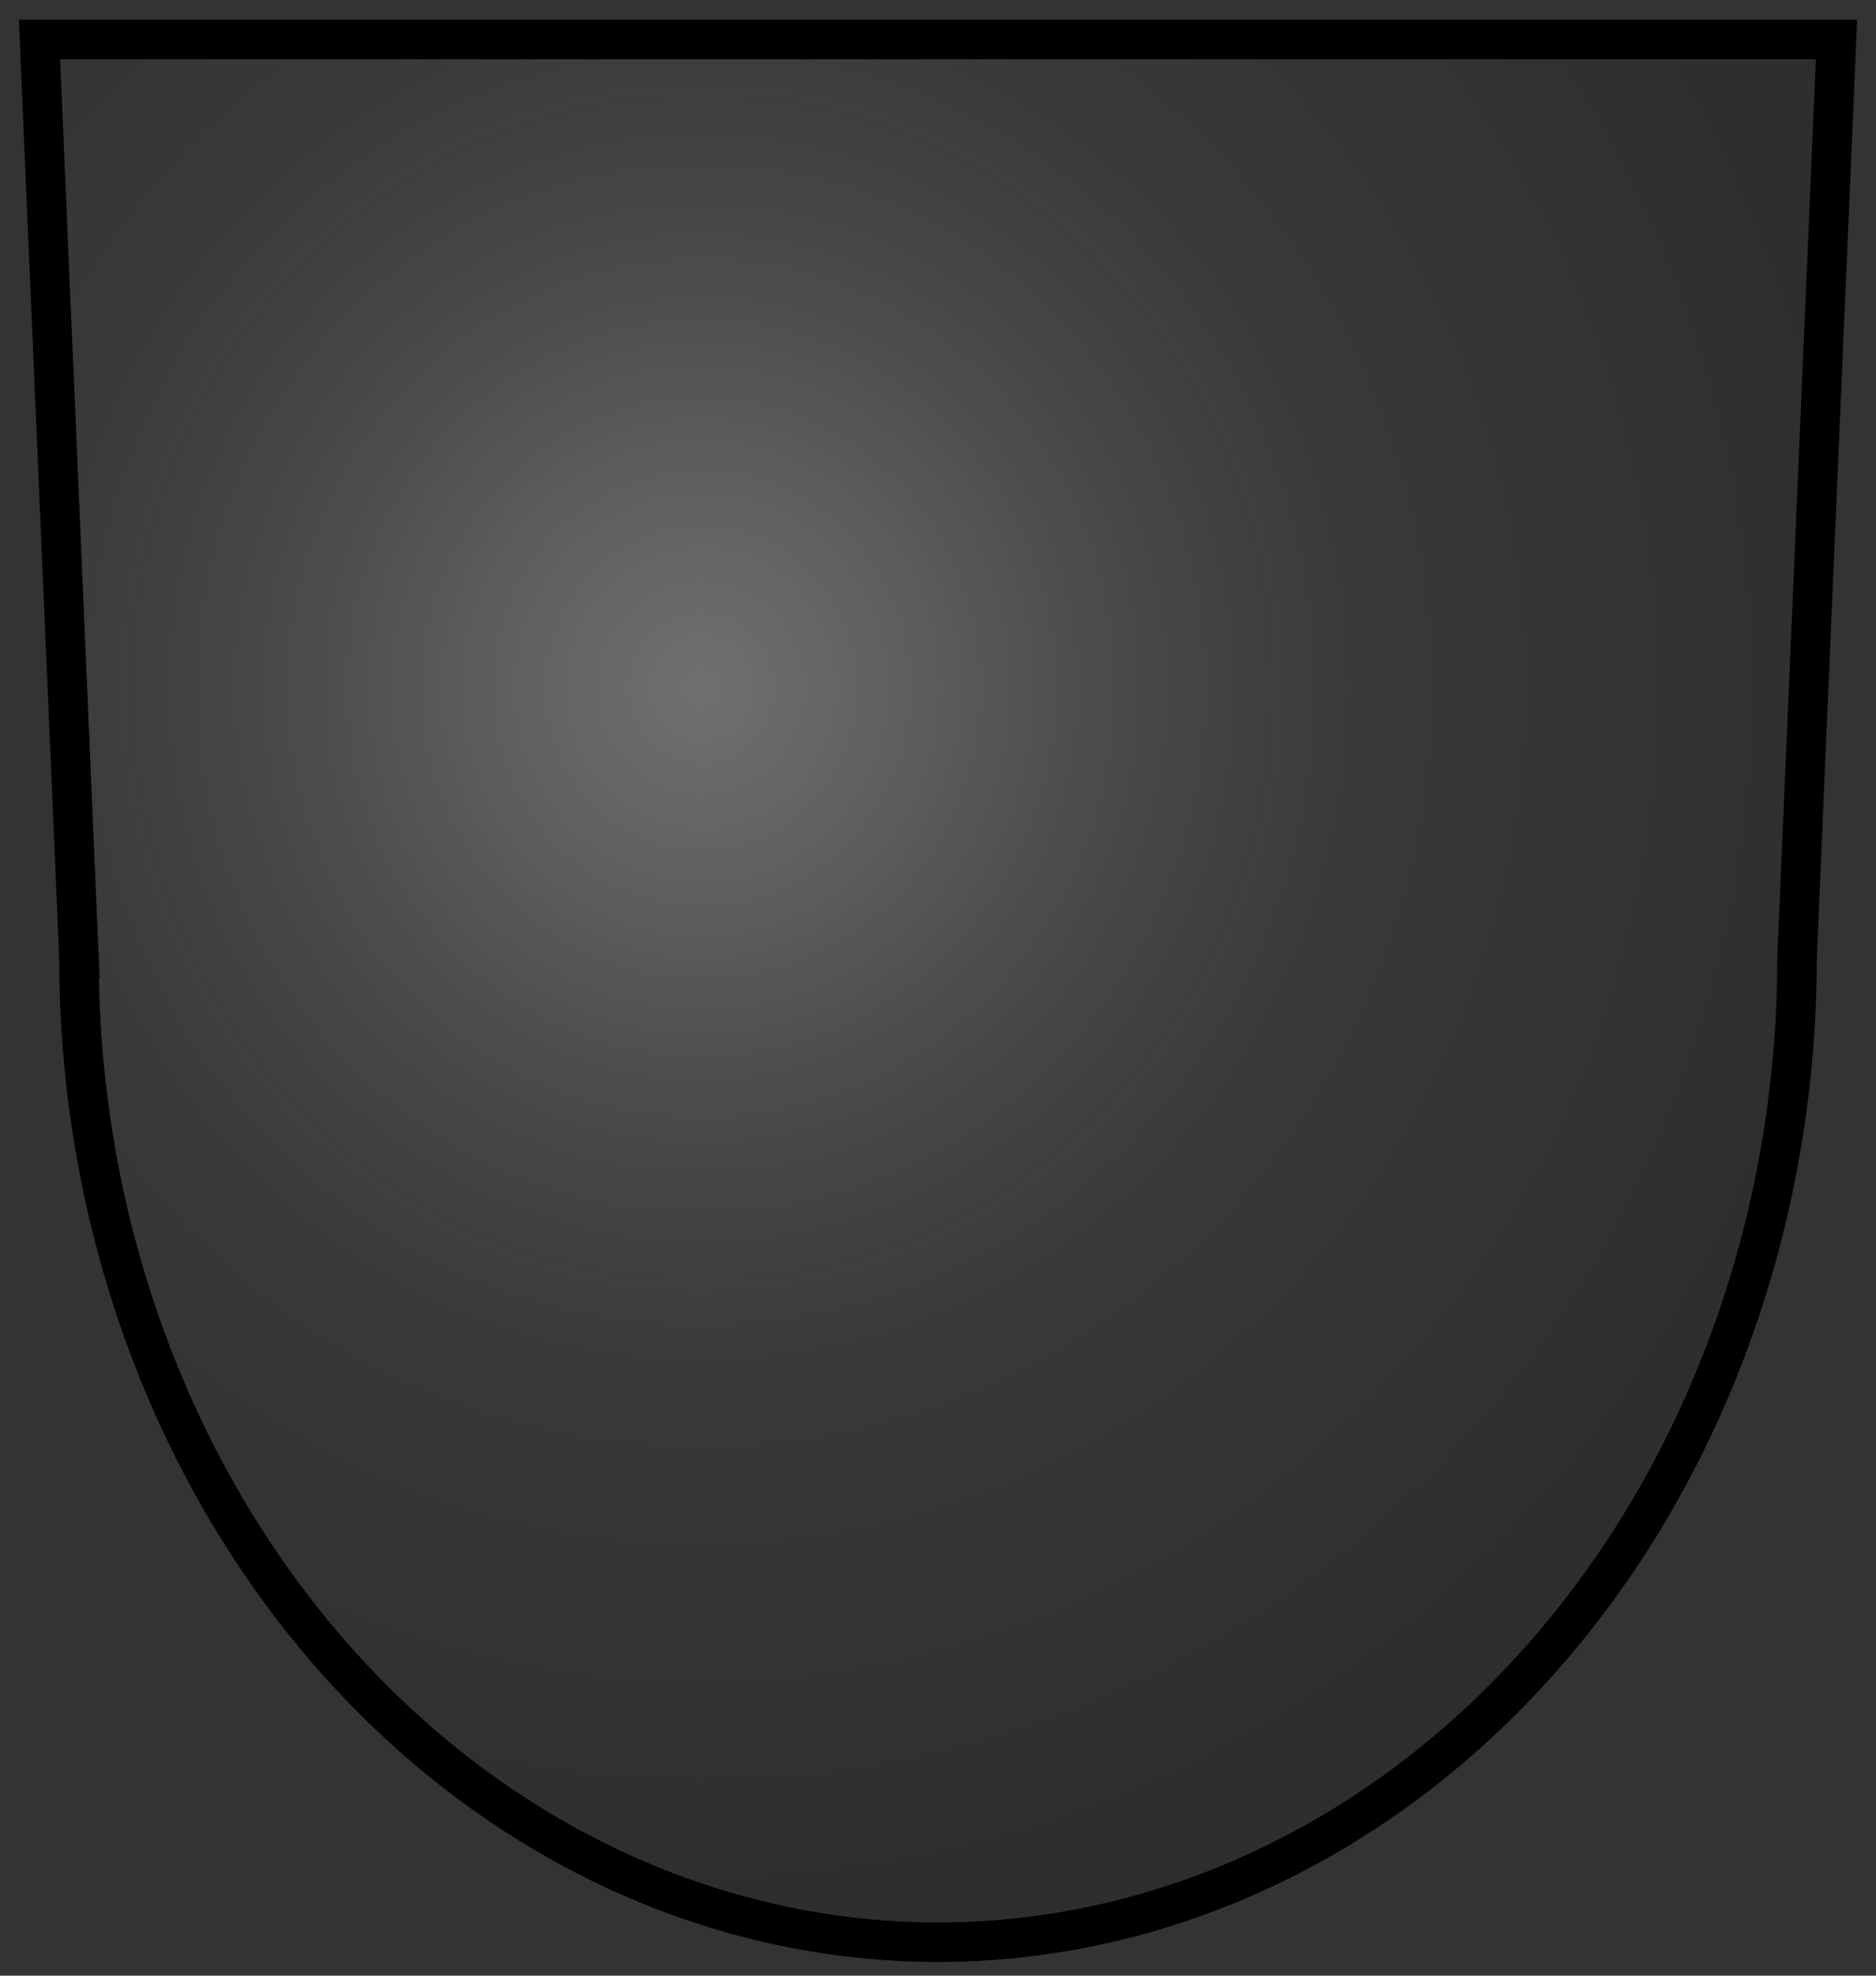
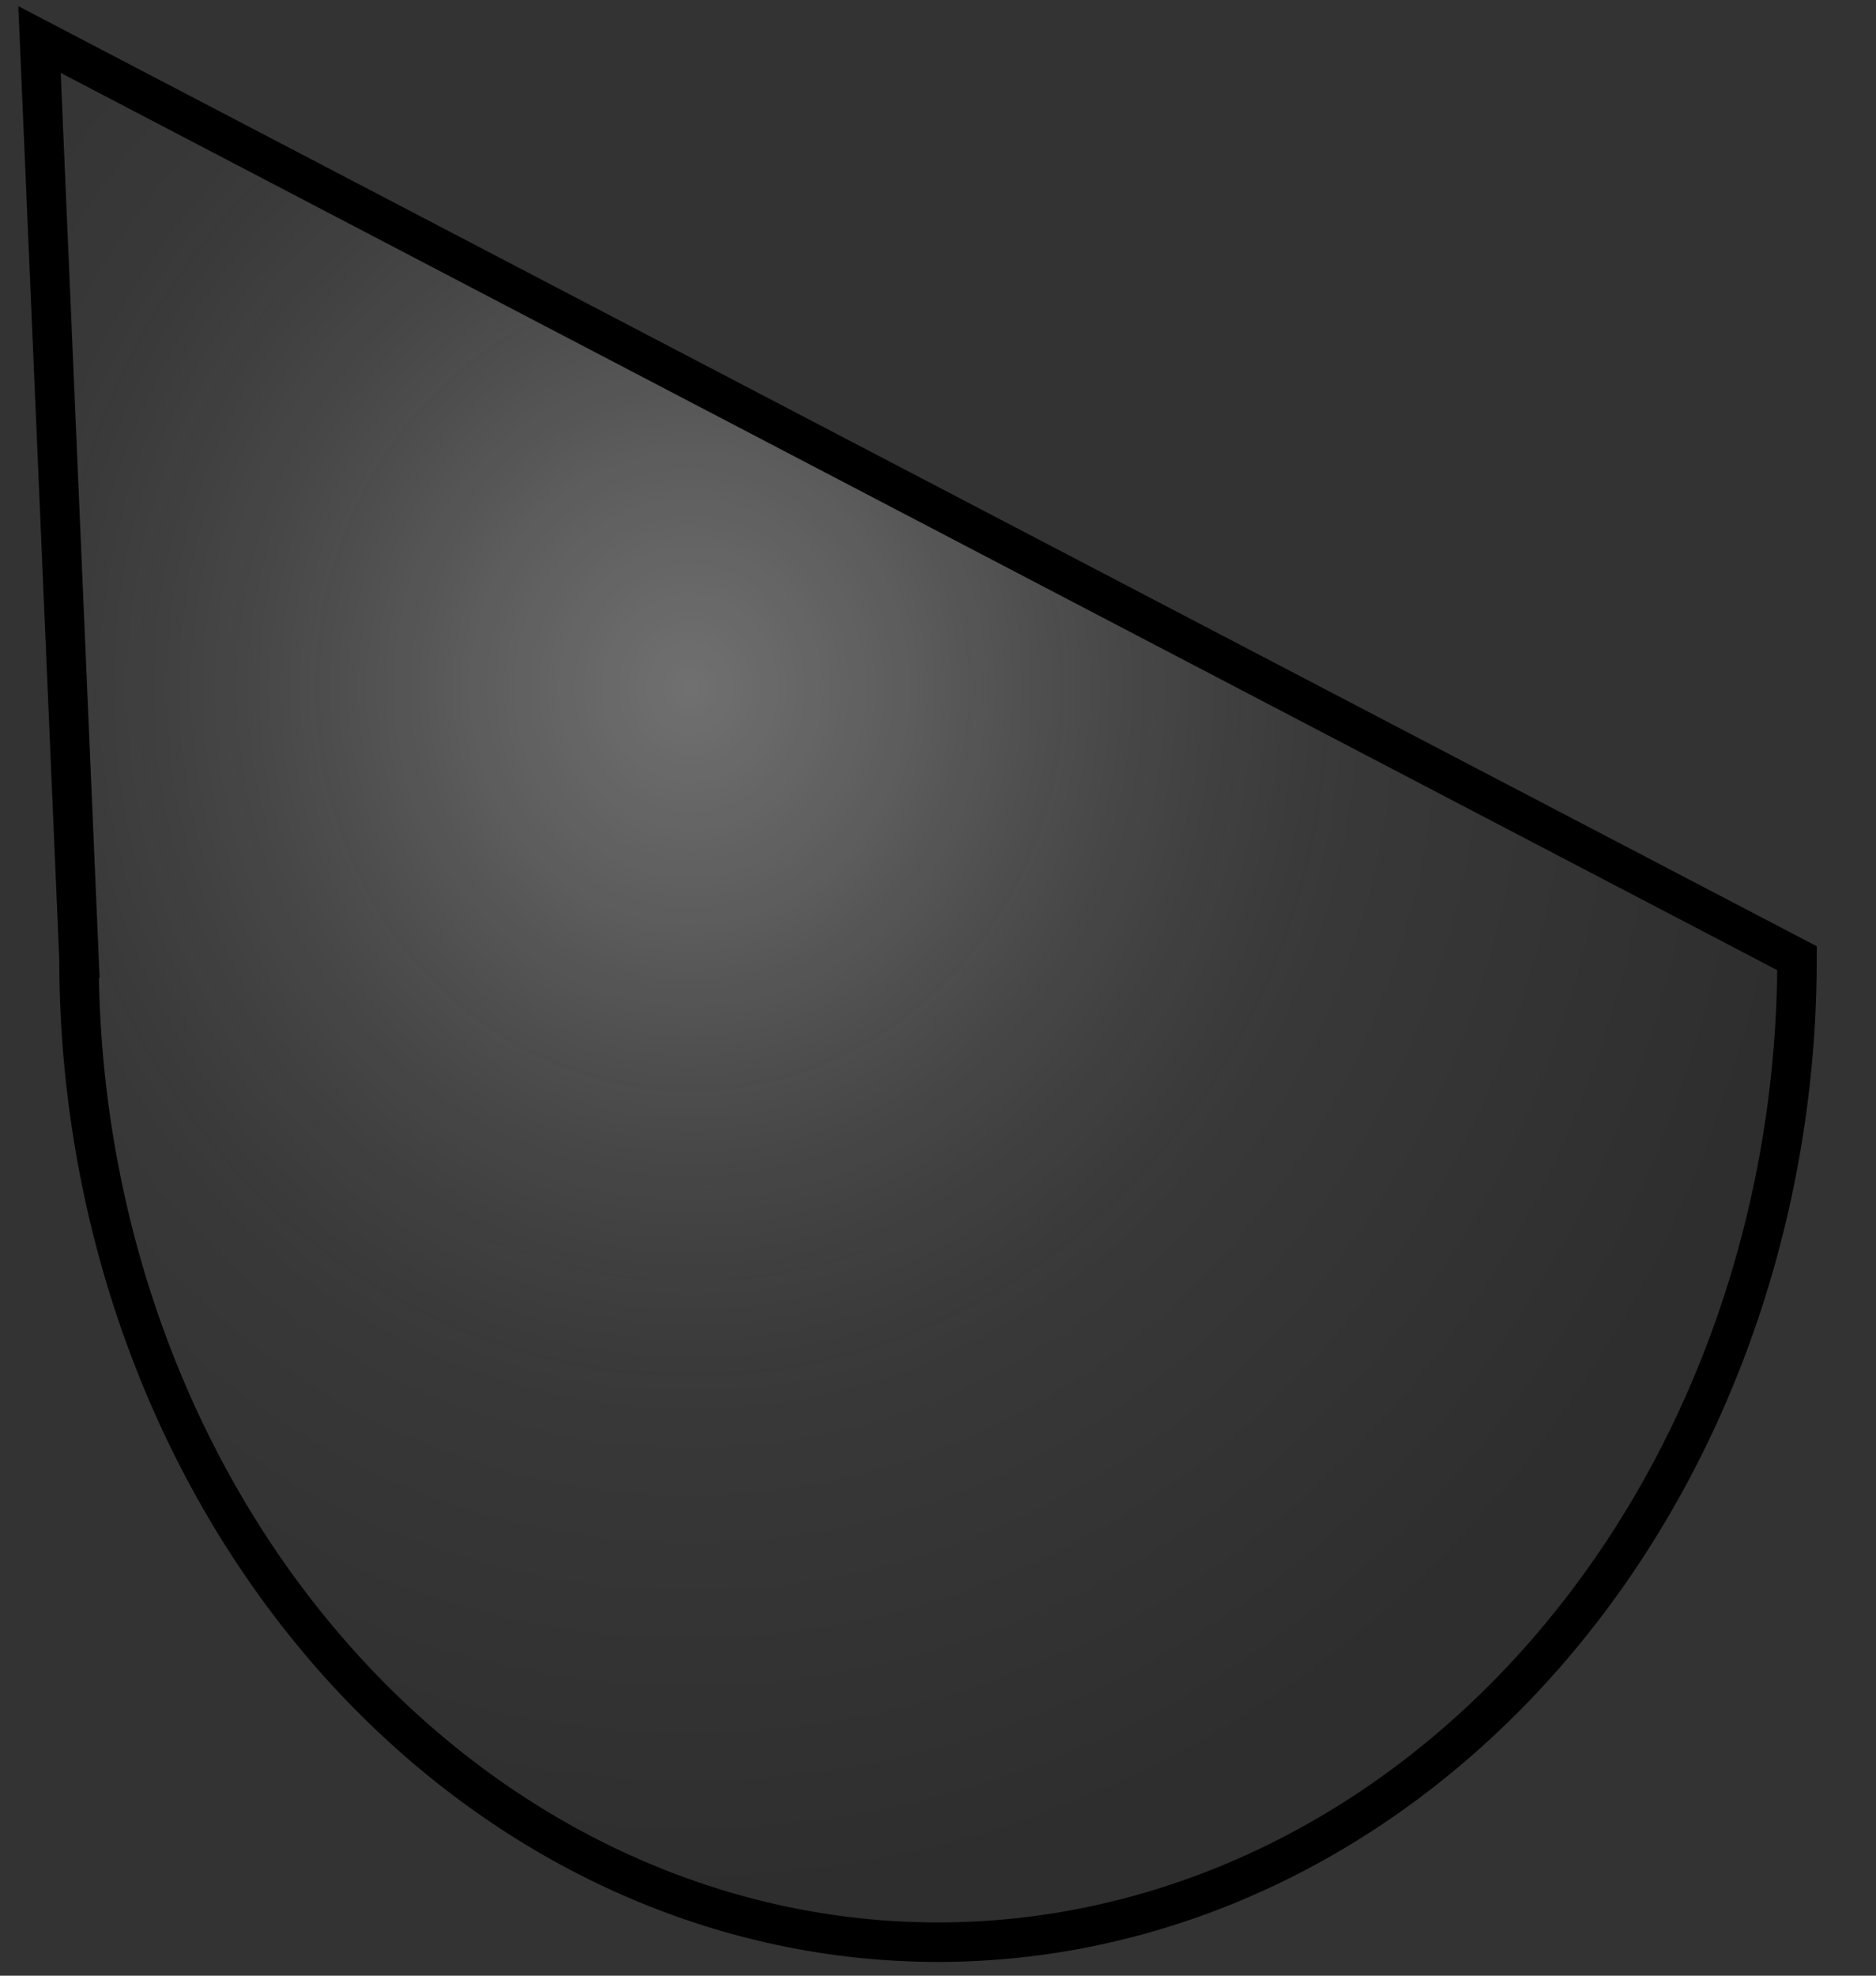
<svg xmlns="http://www.w3.org/2000/svg" width="190" height="200">
  <rect width="100%" height="100%" fill="#333333" stroke="none" />
  <radialGradient id="rg" cx="37%" cy="34%" r="64%">
    <stop stop-color="#FFF" stop-opacity=".3" offset="0" />
    <stop stop-color="#FFF" stop-opacity=".2" offset=".2" />
    <stop stop-color="#666" stop-opacity=".1" offset=".6" />
    <stop stop-color="#000" stop-opacity=".1" offset="1" />
  </radialGradient>
-   <path fill="url(#rg)" stroke="#000" stroke-width="4" d="m4,4 4,93a69,79 0 1,0 174,0l4-93z" />
+   <path fill="url(#rg)" stroke="#000" stroke-width="4" d="m4,4 4,93a69,79 0 1,0 174,0z" />
</svg>